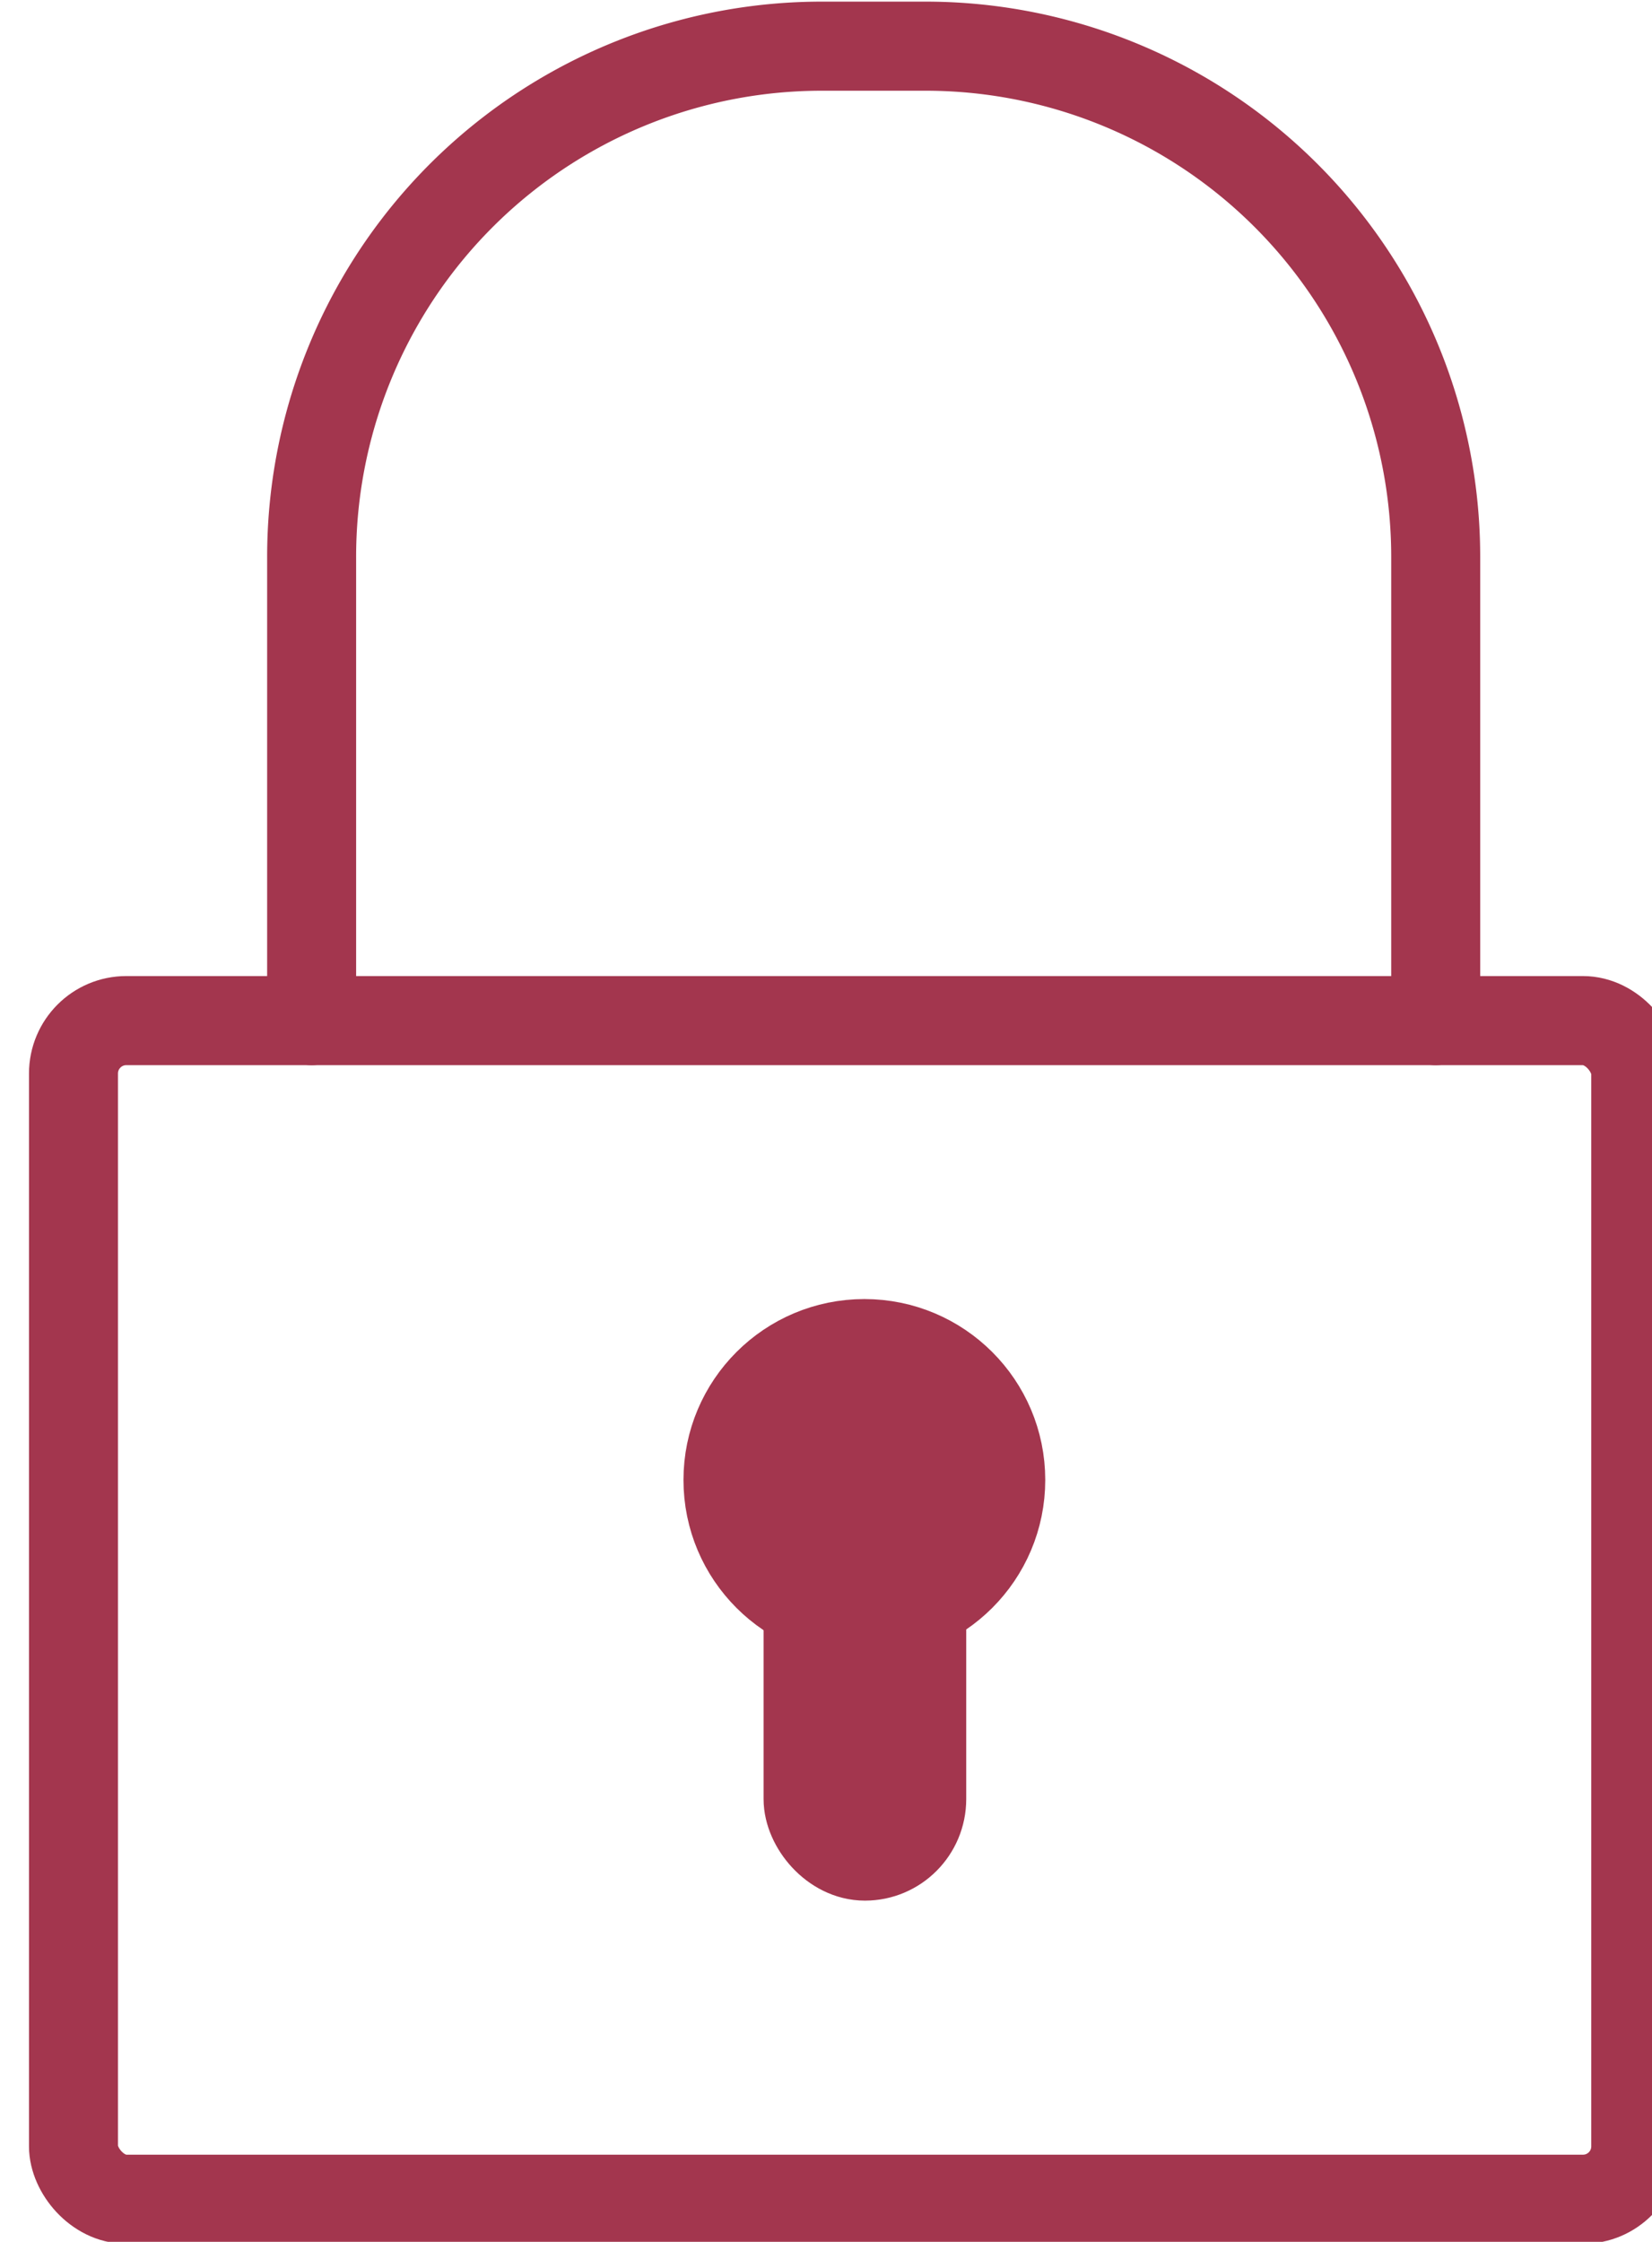
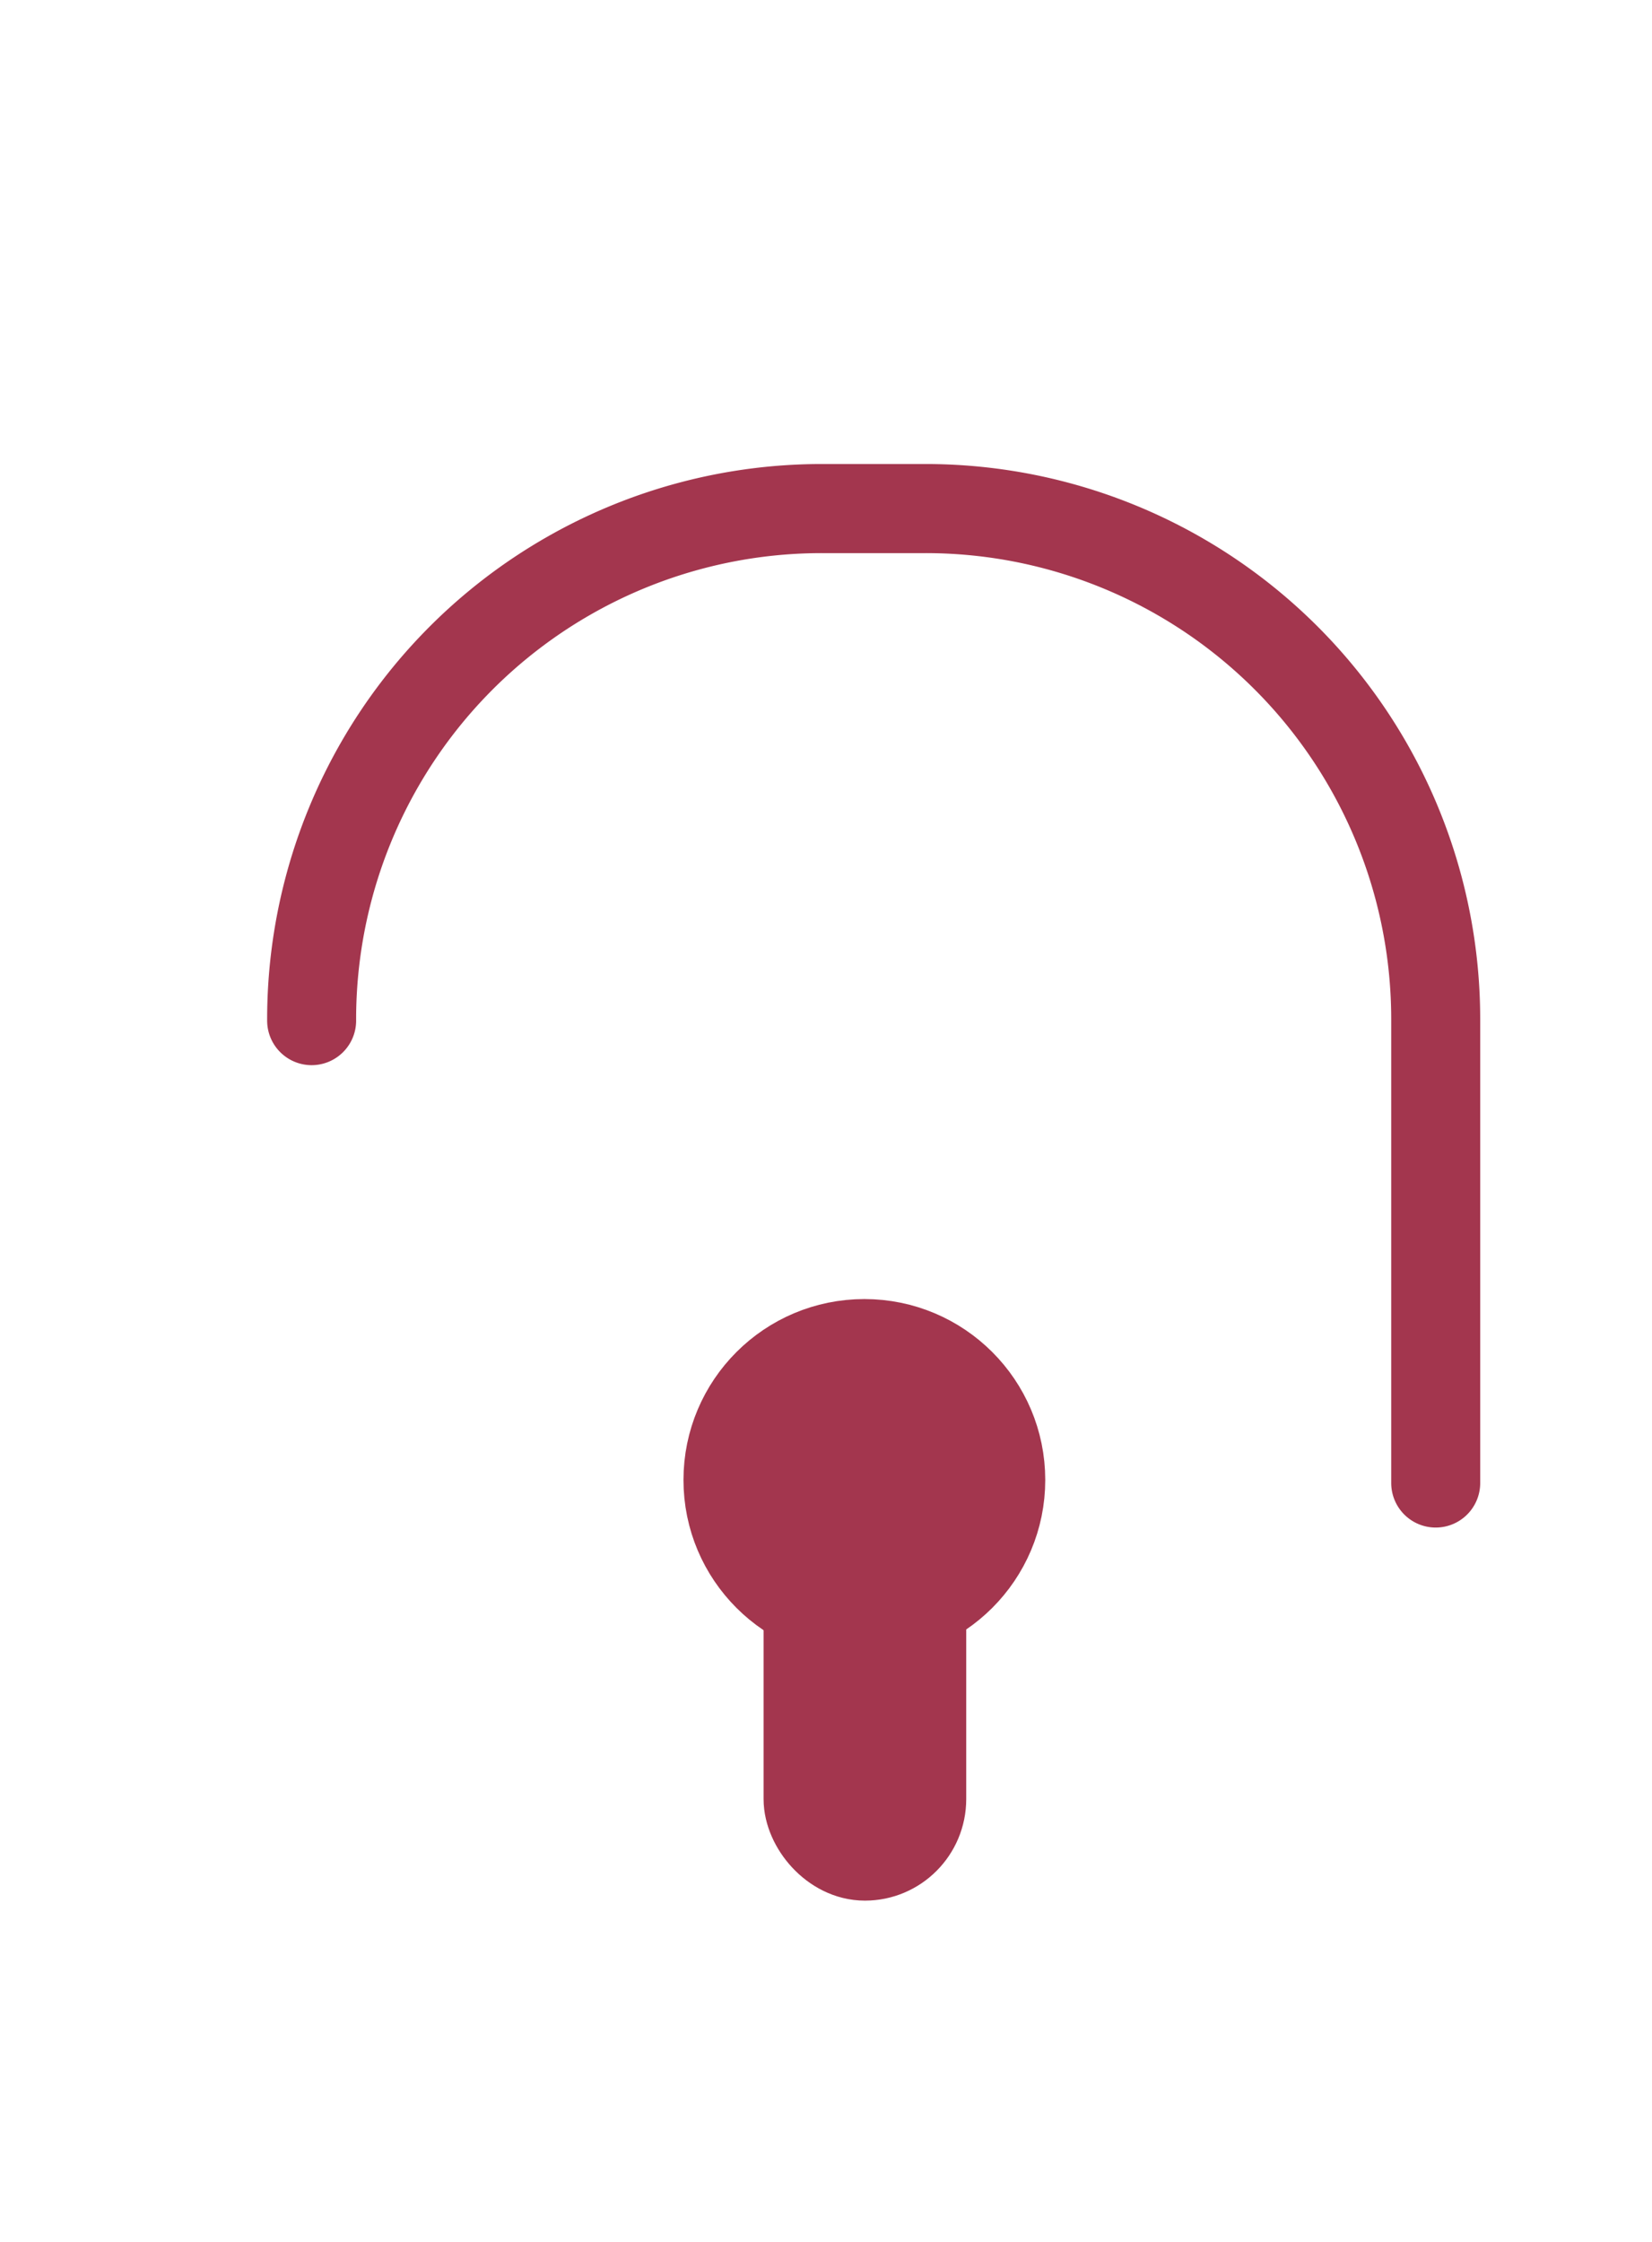
<svg xmlns="http://www.w3.org/2000/svg" width="27.859" height="37.796" viewBox="0 0 7.371 10">
  <g style="fill:none;fill-opacity:1;stroke:#a3364e;stroke-width:.411;stroke-opacity:1;stroke-miterlimit:4;stroke-dasharray:none;stroke-linecap:round;stroke-linejoin:round" transform="matrix(.966 0 0 .967 255.746 -201.02)">
-     <rect width="7.216" height="5.437" x="-264.408" y="212.588" ry=".244" style="fill:none;fill-opacity:1;stroke:#a3364e;stroke-width:.411;stroke-linecap:round;stroke-linejoin:round;stroke-miterlimit:4;stroke-dasharray:none;stroke-opacity:1" />
-     <path d="M-263.308 212.588v-2.133a2.356 2.356 0 0 1 2.362-2.362h.469a2.356 2.356 0 0 1 2.361 2.362v2.133" style="fill:none;fill-opacity:1;stroke:#a3364e;stroke-width:.411;stroke-linecap:round;stroke-linejoin:round;stroke-miterlimit:4;stroke-dasharray:none;stroke-opacity:1" />
+     <path d="M-263.308 212.588a2.356 2.356 0 0 1 2.362-2.362h.469a2.356 2.356 0 0 1 2.361 2.362v2.133" style="fill:none;fill-opacity:1;stroke:#a3364e;stroke-width:.411;stroke-linecap:round;stroke-linejoin:round;stroke-miterlimit:4;stroke-dasharray:none;stroke-opacity:1" />
    <ellipse cx="-260.755" cy="214.707" rx=".63" ry=".629" style="fill:#a3364e;fill-opacity:1;stroke:#a3364e;stroke-width:.411;stroke-linecap:round;stroke-linejoin:round;stroke-miterlimit:4;stroke-dasharray:none;stroke-opacity:1" />
    <rect width=".525" height="1.977" x="-261.015" y="214.465" ry=".263" style="fill:#a3364e;fill-opacity:1;stroke:#a3364e;stroke-width:.411;stroke-linecap:round;stroke-linejoin:round;stroke-miterlimit:4;stroke-dasharray:none;stroke-opacity:1" />
  </g>
</svg>